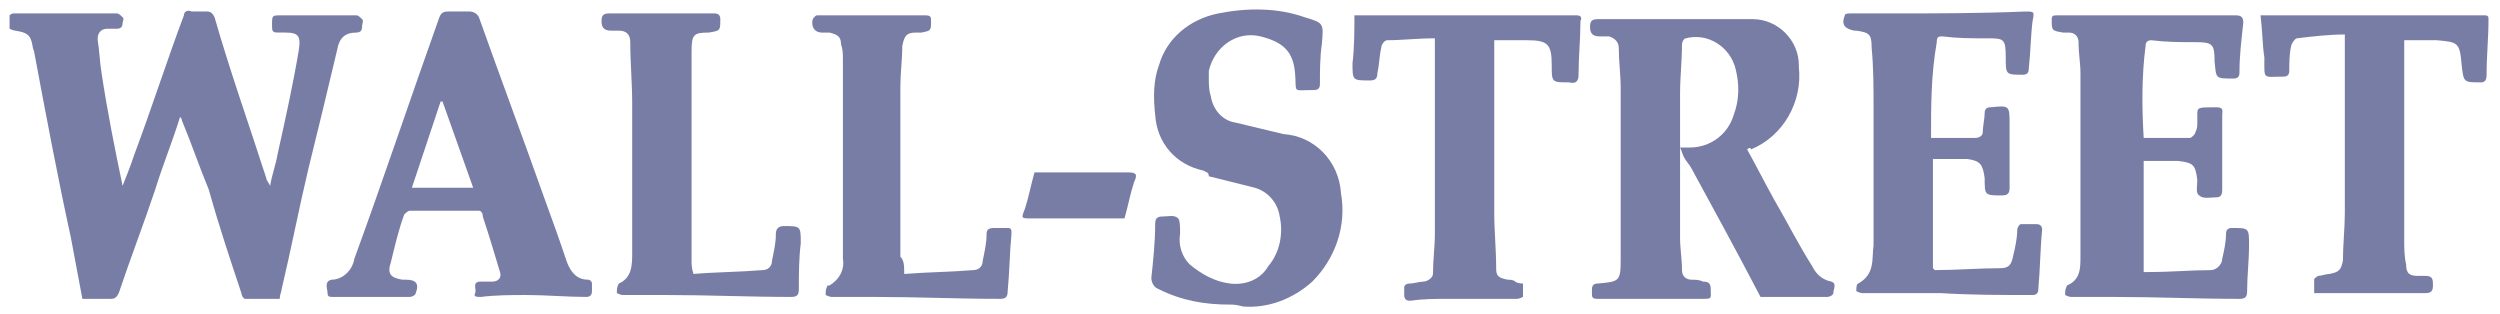
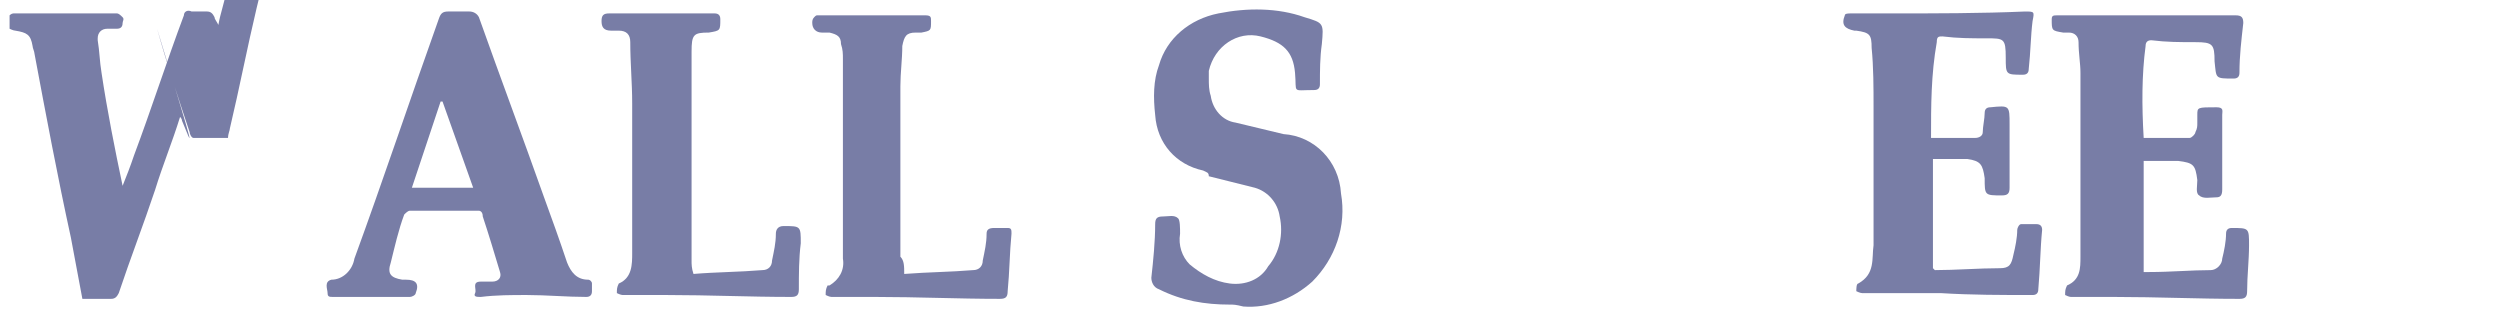
<svg xmlns="http://www.w3.org/2000/svg" version="1.1" id="Layer_1" x="0px" y="0px" viewBox="0 0 130.5 16.4" style="enable-background:new 0 0 130.5 16.4;" xml:space="preserve">
  <style type="text/css">
	.st0{fill:#787DA6;}
</style>
  <g>
-     <path id="Path_2711_00000023251000644096968010000003523421410252047038_" class="st0" d="M6.4,9.7c0.2-0.5,0.4-1,0.6-1.6   c0.9-2.4,1.7-4.9,2.6-7.3c0-0.2,0.2-0.3,0.4-0.2c0,0,0,0,0,0c0.3,0,0.5,0,0.8,0c0.2,0,0.3,0.1,0.4,0.3C12,3.7,13,6.5,13.9,9.3   c0,0.1,0.1,0.2,0.2,0.4c0.1-0.6,0.3-1.1,0.4-1.7c0.4-1.8,0.8-3.6,1.1-5.4c0.1-0.7,0-0.9-0.7-0.9c-0.1,0-0.3,0-0.4,0   c-0.3,0-0.3-0.1-0.3-0.4c0-0.5,0-0.5,0.5-0.5c1.3,0,2.6,0,3.9,0c0.1,0,0.2,0.1,0.3,0.2s0,0.2,0,0.4c0,0.2-0.1,0.3-0.3,0.3   c-0.6,0-0.9,0.3-1,0.9c-0.5,2.1-1,4.2-1.5,6.2c-0.5,2.1-0.9,4.2-1.4,6.3c0,0.1-0.1,0.3-0.1,0.5c-0.6,0-1.2,0-1.8,0   c-0.1,0-0.2-0.2-0.2-0.3c-0.6-1.8-1.2-3.6-1.7-5.4C10.4,8.7,10,7.5,9.5,6.3c0-0.1-0.1-0.2-0.1-0.2C9,7.4,8.5,8.6,8.1,9.9   c-0.6,1.8-1.3,3.6-1.9,5.4c-0.1,0.2-0.2,0.3-0.4,0.3c-0.5,0-1,0-1.5,0c-0.2-1.1-0.4-2.1-0.6-3.2C3,9.2,2.4,6,1.8,2.8   c0-0.1-0.1-0.3-0.1-0.4C1.6,1.8,1.4,1.7,0.8,1.6c-0.1,0-0.3-0.1-0.3-0.1c0-0.2,0-0.5,0-0.7c0,0,0.1-0.1,0.2-0.1c1.8,0,3.6,0,5.4,0   c0.1,0,0.2,0.1,0.3,0.2s0,0.2,0,0.3c0,0.2-0.1,0.3-0.3,0.3c-0.2,0-0.4,0-0.5,0c-0.3,0-0.5,0.2-0.5,0.5c0,0,0,0.1,0,0.1   c0.1,0.6,0.1,1.1,0.2,1.7C5.6,5.8,6,7.8,6.4,9.7L6.4,9.7z" />
-     <path id="Path_2712_00000043443600931316105160000009661980681610048921_" class="st0" d="M91.2,7.8c0.5,0.9,0.9,1.7,1.4,2.6   c0.7,1.2,1.3,2.4,2,3.5c0.2,0.4,0.5,0.7,1,0.8c0.3,0.1,0.1,0.4,0.1,0.6c0,0.1-0.2,0.2-0.3,0.2c-1.2,0-2.4,0-3.5,0   c-1.2-2.3-2.4-4.5-3.6-6.7c-0.1-0.2-0.3-0.4-0.4-0.6c-0.1-0.2-0.1-0.3-0.2-0.5h0.5c1.1,0,2-0.7,2.3-1.7c0.3-0.8,0.3-1.6,0.1-2.4   c-0.3-1.2-1.5-1.9-2.6-1.6c0,0,0,0,0,0c-0.1,0-0.2,0.2-0.2,0.3c0,0.9-0.1,1.7-0.1,2.6c0,2.5,0,5,0,7.5c0,0.6,0.1,1.1,0.1,1.7   c0,0.3,0.2,0.5,0.5,0.5c0,0,0,0,0,0c0.2,0,0.4,0,0.6,0.1c0.3,0,0.4,0.1,0.4,0.4c0,0.5,0.1,0.5-0.5,0.5c-1.5,0-2.9,0-4.4,0   c-0.3,0-0.7,0-1,0c-0.3,0-0.3-0.1-0.3-0.3c0-0.1,0-0.2,0-0.2c0-0.2,0.1-0.3,0.3-0.3c1.1-0.1,1.2-0.1,1.2-1.2c0-3,0-6,0-9   c0-0.7-0.1-1.4-0.1-2.1c0-0.3-0.2-0.5-0.5-0.6c0,0,0,0-0.1,0c-0.1,0-0.3,0-0.4,0c-0.4,0-0.5-0.2-0.5-0.5c0-0.3,0.1-0.4,0.4-0.4   c1.5,0,3,0,4.6,0c1.2,0,2.3,0,3.5,0c1.3,0,2.4,1.1,2.4,2.4c0,0,0,0.1,0,0.1c0.2,1.8-0.8,3.6-2.5,4.3C91.4,7.7,91.3,7.7,91.2,7.8z" />
+     <path id="Path_2711_00000023251000644096968010000003523421410252047038_" class="st0" d="M6.4,9.7c0.2-0.5,0.4-1,0.6-1.6   c0.9-2.4,1.7-4.9,2.6-7.3c0-0.2,0.2-0.3,0.4-0.2c0,0,0,0,0,0c0.3,0,0.5,0,0.8,0c0.2,0,0.3,0.1,0.4,0.3c0,0.1,0.1,0.2,0.2,0.4c0.1-0.6,0.3-1.1,0.4-1.7c0.4-1.8,0.8-3.6,1.1-5.4c0.1-0.7,0-0.9-0.7-0.9c-0.1,0-0.3,0-0.4,0   c-0.3,0-0.3-0.1-0.3-0.4c0-0.5,0-0.5,0.5-0.5c1.3,0,2.6,0,3.9,0c0.1,0,0.2,0.1,0.3,0.2s0,0.2,0,0.4c0,0.2-0.1,0.3-0.3,0.3   c-0.6,0-0.9,0.3-1,0.9c-0.5,2.1-1,4.2-1.5,6.2c-0.5,2.1-0.9,4.2-1.4,6.3c0,0.1-0.1,0.3-0.1,0.5c-0.6,0-1.2,0-1.8,0   c-0.1,0-0.2-0.2-0.2-0.3c-0.6-1.8-1.2-3.6-1.7-5.4C10.4,8.7,10,7.5,9.5,6.3c0-0.1-0.1-0.2-0.1-0.2C9,7.4,8.5,8.6,8.1,9.9   c-0.6,1.8-1.3,3.6-1.9,5.4c-0.1,0.2-0.2,0.3-0.4,0.3c-0.5,0-1,0-1.5,0c-0.2-1.1-0.4-2.1-0.6-3.2C3,9.2,2.4,6,1.8,2.8   c0-0.1-0.1-0.3-0.1-0.4C1.6,1.8,1.4,1.7,0.8,1.6c-0.1,0-0.3-0.1-0.3-0.1c0-0.2,0-0.5,0-0.7c0,0,0.1-0.1,0.2-0.1c1.8,0,3.6,0,5.4,0   c0.1,0,0.2,0.1,0.3,0.2s0,0.2,0,0.3c0,0.2-0.1,0.3-0.3,0.3c-0.2,0-0.4,0-0.5,0c-0.3,0-0.5,0.2-0.5,0.5c0,0,0,0.1,0,0.1   c0.1,0.6,0.1,1.1,0.2,1.7C5.6,5.8,6,7.8,6.4,9.7L6.4,9.7z" />
    <path id="Path_2713_00000099657634456108115890000015556857346685305521_" class="st0" d="M20,15.5c-0.9,0-1.7,0-2.6,0   c-0.2,0-0.3,0-0.3-0.2s-0.2-0.6,0.2-0.7c0.6,0,1.1-0.5,1.2-1.1C20,9.4,21.4,5.2,22.9,1c0.1-0.3,0.2-0.4,0.5-0.4c0.4,0,0.7,0,1.1,0   c0.2,0,0.4,0.1,0.5,0.3c0,0,0,0,0,0c1.1,3.1,2.3,6.3,3.4,9.4c0.4,1.1,0.8,2.2,1.2,3.4c0.2,0.5,0.5,0.9,1.1,0.9   c0.1,0,0.2,0.1,0.2,0.2c0,0.1,0,0.2,0,0.4c0,0.2-0.1,0.3-0.3,0.3c-1,0-2.1-0.1-3.1-0.1c-0.8,0-1.6,0-2.4,0.1c-0.2,0-0.4,0-0.3-0.2   s-0.2-0.6,0.3-0.6c0.2,0,0.4,0,0.6,0c0.3,0,0.5-0.2,0.4-0.5c-0.3-1-0.6-2-0.9-2.9C25.2,11,25,11,25,11c-1.2,0-2.4,0-3.6,0   c-0.1,0-0.2,0.1-0.3,0.2c-0.3,0.8-0.5,1.7-0.7,2.5c-0.2,0.6,0,0.8,0.6,0.9c0.1,0,0.1,0,0.2,0c0.5,0,0.7,0.2,0.5,0.7   c0,0.1-0.2,0.2-0.3,0.2C20.9,15.5,20.4,15.5,20,15.5L20,15.5z M24.7,9.8l-1.6-4.5l-0.1,0l-1.5,4.5H24.7z" />
    <path id="Path_2714_00000105411608559156985470000014504258871315413695_" class="st0" d="M100.8,7.2c0.8,0,1.5,0,2.3,0   c0.2,0,0.4-0.1,0.4-0.3c0,0,0,0,0,0c0-0.3,0.1-0.7,0.1-1c0-0.2,0.1-0.3,0.3-0.3c1-0.1,1-0.1,1,0.9c0,1.1,0,2.2,0,3.3   c0,0.3-0.1,0.4-0.4,0.4c-0.9,0-0.9,0-0.9-0.9c-0.1-0.7-0.2-0.9-0.9-1c-0.6,0-1.2,0-1.8,0v5.7c0,0,0.1,0.1,0.1,0.1   c1.1,0,2.3-0.1,3.4-0.1c0.5,0,0.6-0.2,0.7-0.7c0.1-0.4,0.2-0.9,0.2-1.3c0-0.1,0.1-0.3,0.2-0.3c0,0,0,0,0.1,0c0.2,0,0.5,0,0.7,0   s0.3,0.1,0.3,0.3c-0.1,1-0.1,2-0.2,3.1c0,0.2-0.1,0.3-0.3,0.3c-1.6,0-3.2,0-4.8-0.1c-1.2,0-2.3,0-3.5,0c-0.2,0-0.4,0-0.6,0   c-0.1,0-0.3-0.1-0.3-0.1c0-0.1,0-0.4,0.1-0.4c0.9-0.5,0.7-1.3,0.8-2c0-2.4,0-4.8,0-7.2c0-1,0-2.1-0.1-3.1c0-0.7-0.1-0.8-0.8-0.9   c0,0-0.1,0-0.1,0c-0.5-0.1-0.7-0.3-0.5-0.8c0-0.1,0.2-0.1,0.3-0.1c0.7,0,1.4,0,2.1,0c2.3,0,4.7,0,7-0.1c0.5,0,0.5,0,0.4,0.5   c-0.1,0.8-0.1,1.6-0.2,2.5c0,0.2-0.1,0.3-0.3,0.3c-0.9,0-0.9,0-0.9-0.9c0-1-0.1-1-1-1c-0.8,0-1.5,0-2.3-0.1c-0.2,0-0.3,0-0.3,0.3   C100.8,3.9,100.8,5.5,100.8,7.2z" />
    <path id="Path_2715_00000061431355604911466440000012570631735037762723_" class="st0" d="M111.9,7.2c0.8,0,1.6,0,2.4,0   c0.1,0,0.3-0.2,0.3-0.3c0.1-0.2,0.1-0.3,0.1-0.5c0-0.1,0-0.2,0-0.4c0-0.4,0-0.4,1-0.4c0.4,0,0.3,0.2,0.3,0.4c0,1,0,2,0,3   c0,0.3,0,0.6,0,0.9c0,0.3-0.1,0.4-0.3,0.4c-0.3,0-0.7,0.1-0.9-0.1c-0.2-0.1-0.1-0.5-0.1-0.8c-0.1-0.8-0.2-0.9-1-1   c-0.6,0-1.2,0-1.8,0v5.8c0.1,0,0.2,0,0.3,0c1.1,0,2.2-0.1,3.2-0.1c0.3,0,0.6-0.3,0.6-0.6c0.1-0.4,0.2-0.9,0.2-1.3   c0-0.2,0.1-0.3,0.3-0.3c0.9,0,0.9,0,0.9,0.9c0,0.8-0.1,1.6-0.1,2.4c0,0.3-0.1,0.4-0.4,0.4c-2.2,0-4.3-0.1-6.5-0.1   c-0.8,0-1.5,0-2.3,0c-0.1,0-0.3-0.1-0.3-0.1c0-0.2,0-0.3,0.1-0.5c0,0,0,0,0,0c0.7-0.3,0.7-0.9,0.7-1.5c0-3.2,0-6.4,0-9.6   c0-0.5-0.1-1-0.1-1.6c0-0.3-0.2-0.5-0.5-0.5c0,0,0,0,0,0c-0.1,0-0.2,0-0.3,0c-0.6-0.1-0.6-0.1-0.6-0.7c0-0.2,0.1-0.2,0.3-0.2   c1.9,0,3.8,0,5.8,0c1.2,0,2.3,0,3.5,0c0.3,0,0.4,0.1,0.4,0.4c-0.1,0.9-0.2,1.7-0.2,2.6c0,0.2-0.1,0.3-0.3,0.3c-1,0-0.9,0-1-0.9   c0-0.9-0.1-1-1-1c-0.8,0-1.5,0-2.3-0.1c-0.2,0-0.3,0.1-0.3,0.3C111.8,3.9,111.8,5.5,111.9,7.2C111.8,7.2,111.8,7.2,111.9,7.2z" />
    <path id="Path_2716_00000085960800605936646050000013657350755160355766_" class="st0" d="M64.2,15.9c-1.3,0-2.5-0.2-3.7-0.8   c-0.3-0.1-0.4-0.4-0.4-0.6c0.1-0.9,0.2-1.9,0.2-2.8c0-0.3,0.1-0.4,0.4-0.4c0.3,0,0.6-0.1,0.8,0.1c0.1,0.1,0.1,0.5,0.1,0.8   c-0.1,0.6,0.1,1.2,0.5,1.6c0.6,0.5,1.3,0.9,2.1,1c0.8,0.1,1.6-0.2,2-0.9c0.6-0.7,0.8-1.7,0.6-2.6c-0.1-0.7-0.6-1.3-1.3-1.5   c-0.8-0.2-1.6-0.4-2.4-0.6C63.1,9,63,9,62.8,8.9c-1.4-0.3-2.4-1.4-2.5-2.9c-0.1-0.9-0.1-1.8,0.2-2.6C60.9,2,62.1,1,63.6,0.7   c1.5-0.3,3.1-0.3,4.5,0.2c1,0.3,1,0.3,0.9,1.4c-0.1,0.7-0.1,1.4-0.1,2.1c0,0.2-0.1,0.3-0.3,0.3c-1.2,0-0.9,0.2-1-0.9   c-0.1-1.1-0.6-1.6-1.8-1.9c-1.2-0.3-2.4,0.5-2.7,1.8c0,0.1,0,0.3,0,0.4c0,0.3,0,0.6,0.1,0.9c0.1,0.7,0.6,1.3,1.3,1.4   c0.8,0.2,1.7,0.4,2.5,0.6c1.6,0.1,2.9,1.4,3,3.1c0.3,1.7-0.3,3.4-1.5,4.6c-1,0.9-2.3,1.4-3.6,1.3C64.5,15.9,64.4,15.9,64.2,15.9z" />
-     <path id="Path_2717_00000054966218096358375170000001196062021076805551_" class="st0" d="M118,0.8c0.7,0,1.4,0,2.1,0   c2.8,0,5.6,0,8.4,0c0.4,0,0.8,0,1.2,0c0.2,0,0.2,0.1,0.2,0.2c0,1-0.1,1.9-0.1,2.9c0,0.3-0.1,0.4-0.3,0.4c-0.9,0-0.9,0-1-0.9   c-0.1-1.2-0.2-1.2-1.3-1.3c-0.5,0-1,0-1.5,0c-0.1,0-0.1,0-0.2,0c0,0.2,0,0.4,0,0.5c0,3.3,0,6.6,0,9.9c0,0.4,0,0.9,0.1,1.3   c0,0.5,0.2,0.6,0.6,0.6c0.1,0,0.3,0,0.4,0c0.4,0,0.4,0.2,0.4,0.5s-0.1,0.4-0.4,0.4c-1.5,0-3,0-4.4,0c-0.4,0-0.9,0-1.4,0   c0-0.2,0-0.5,0-0.7c0-0.1,0.1-0.1,0.2-0.2c0.2,0,0.4-0.1,0.6-0.1c0.5-0.1,0.6-0.2,0.7-0.7c0-0.8,0.1-1.7,0.1-2.5c0-3,0-5.9,0-8.9   c0-0.1,0-0.2,0-0.4c-0.8,0-1.7,0.1-2.5,0.2c-0.1,0-0.3,0.3-0.3,0.4c-0.1,0.4-0.1,0.9-0.1,1.3c0,0.2-0.1,0.3-0.3,0.3   c-1.1,0-1,0.2-1-1C118.1,2.4,118.1,1.6,118,0.8z" />
-     <path id="Path_2718_00000128470902576499468280000009829849601527343276_" class="st0" d="M70.7,0.8c0.6,0,1.3,0,2,0   c2.8,0,5.6,0,8.4,0c0.4,0,0.8,0,1.2,0c0.2,0,0.3,0.1,0.2,0.3c0,0.9-0.1,1.9-0.1,2.8c0,0.3-0.1,0.5-0.5,0.4c-0.9,0-0.9,0-0.9-0.9   c0-1.1-0.2-1.3-1.3-1.3c-0.5,0-1.1,0-1.7,0v2c0,2.3,0,4.7,0,7c0,1,0.1,1.9,0.1,2.9c0,0.4,0.1,0.5,0.6,0.6c0.1,0,0.3,0,0.4,0.1   s0.4,0.1,0.4,0.1c0,0.2,0,0.5,0,0.7c0,0-0.2,0.1-0.3,0.1c-1.2,0-2.4,0-3.6,0c-0.7,0-1.3,0-2,0.1c-0.2,0-0.3-0.1-0.3-0.3   c0-0.1,0-0.2,0-0.4c0-0.1,0.1-0.2,0.3-0.2c0.2,0,0.5-0.1,0.7-0.1c0.2,0,0.5-0.2,0.5-0.4c0,0,0,0,0,0c0-0.7,0.1-1.4,0.1-2.1   c0-3,0-6.1,0-9.1V2c-0.9,0-1.7,0.1-2.5,0.1c-0.1,0-0.3,0.2-0.3,0.4c-0.1,0.4-0.1,0.9-0.2,1.3c0,0.3-0.1,0.4-0.4,0.4   c-0.9,0-0.9,0-0.9-0.9C70.7,2.5,70.7,1.6,70.7,0.8z" />
    <path id="Path_2719_00000165943094059999323500000014409301168104141476_" class="st0" d="M47.2,14.3c1.3-0.1,2.4-0.1,3.6-0.2   c0.3,0,0.5-0.2,0.5-0.5c0.1-0.5,0.2-0.9,0.2-1.4c0-0.2,0.1-0.3,0.4-0.3c0.2,0,0.5,0,0.7,0c0.2,0,0.2,0.1,0.2,0.3   c-0.1,1-0.1,2-0.2,3c0,0.3-0.1,0.4-0.4,0.4c-2.2,0-4.3-0.1-6.5-0.1c-0.8,0-1.5,0-2.3,0c-0.1,0-0.3-0.1-0.3-0.1c0-0.2,0-0.3,0.1-0.5   c0,0,0,0,0.1,0c0.5-0.3,0.8-0.8,0.7-1.4c0-3.5,0-6.9,0-10.4c0-0.3,0-0.5-0.1-0.8c0-0.4-0.2-0.5-0.6-0.6c-0.1,0-0.3,0-0.4,0   c-0.3,0-0.5-0.2-0.5-0.5c0-0.1,0-0.2,0.1-0.3c0.1-0.1,0.1-0.1,0.2-0.1c0.8,0,1.5,0,2.3,0c1.1,0,2.2,0,3.3,0c0.3,0,0.3,0.1,0.3,0.3   c0,0.5,0,0.5-0.5,0.6c-0.1,0-0.2,0-0.3,0c-0.5,0-0.6,0.2-0.7,0.7c0,0.7-0.1,1.4-0.1,2.1c0,3,0,5.9,0,8.9   C47.2,13.6,47.2,13.9,47.2,14.3z" />
    <path id="Path_2720_00000178893093393916427550000010175275336829919396_" class="st0" d="M36.2,14.3c1.2-0.1,2.4-0.1,3.6-0.2   c0.3,0,0.5-0.2,0.5-0.5c0.1-0.5,0.2-0.9,0.2-1.4c0-0.2,0.1-0.4,0.4-0.4c0.9,0,0.9,0,0.9,0.9c-0.1,0.8-0.1,1.6-0.1,2.4   c0,0.3-0.1,0.4-0.4,0.4c-2.2,0-4.3-0.1-6.5-0.1c-0.8,0-1.5,0-2.3,0c-0.1,0-0.3-0.1-0.3-0.1c0-0.2,0-0.3,0.1-0.5c0,0,0,0,0,0   c0.7-0.3,0.7-1,0.7-1.6c0-2.6,0-5.2,0-7.8c0-1.1-0.1-2.1-0.1-3.2c0-0.4-0.2-0.6-0.6-0.6c-0.1,0-0.3,0-0.4,0c-0.4,0-0.5-0.2-0.5-0.5   c0-0.3,0.1-0.4,0.4-0.4c1.5,0,2.9,0,4.4,0c0.4,0,0.8,0,1.1,0c0.2,0,0.3,0.1,0.3,0.3c0,0.6,0,0.6-0.6,0.7c-0.8,0-0.9,0.1-0.9,1   c0,3.6,0,7.2,0,10.9C36.1,13.8,36.1,14,36.2,14.3z" />
-     <path id="Path_2721_00000099654810281590086040000008551396915988909498_" class="st0" d="M58.7,11.4h-4.9c-0.5,0-0.5,0-0.3-0.5   c0.2-0.6,0.3-1.2,0.5-1.9c0.1,0,0.2,0,0.3,0c1.5,0,3.1,0,4.6,0c0.4,0,0.5,0.1,0.3,0.5C59,10.1,58.9,10.7,58.7,11.4z" />
  </g>
</svg>